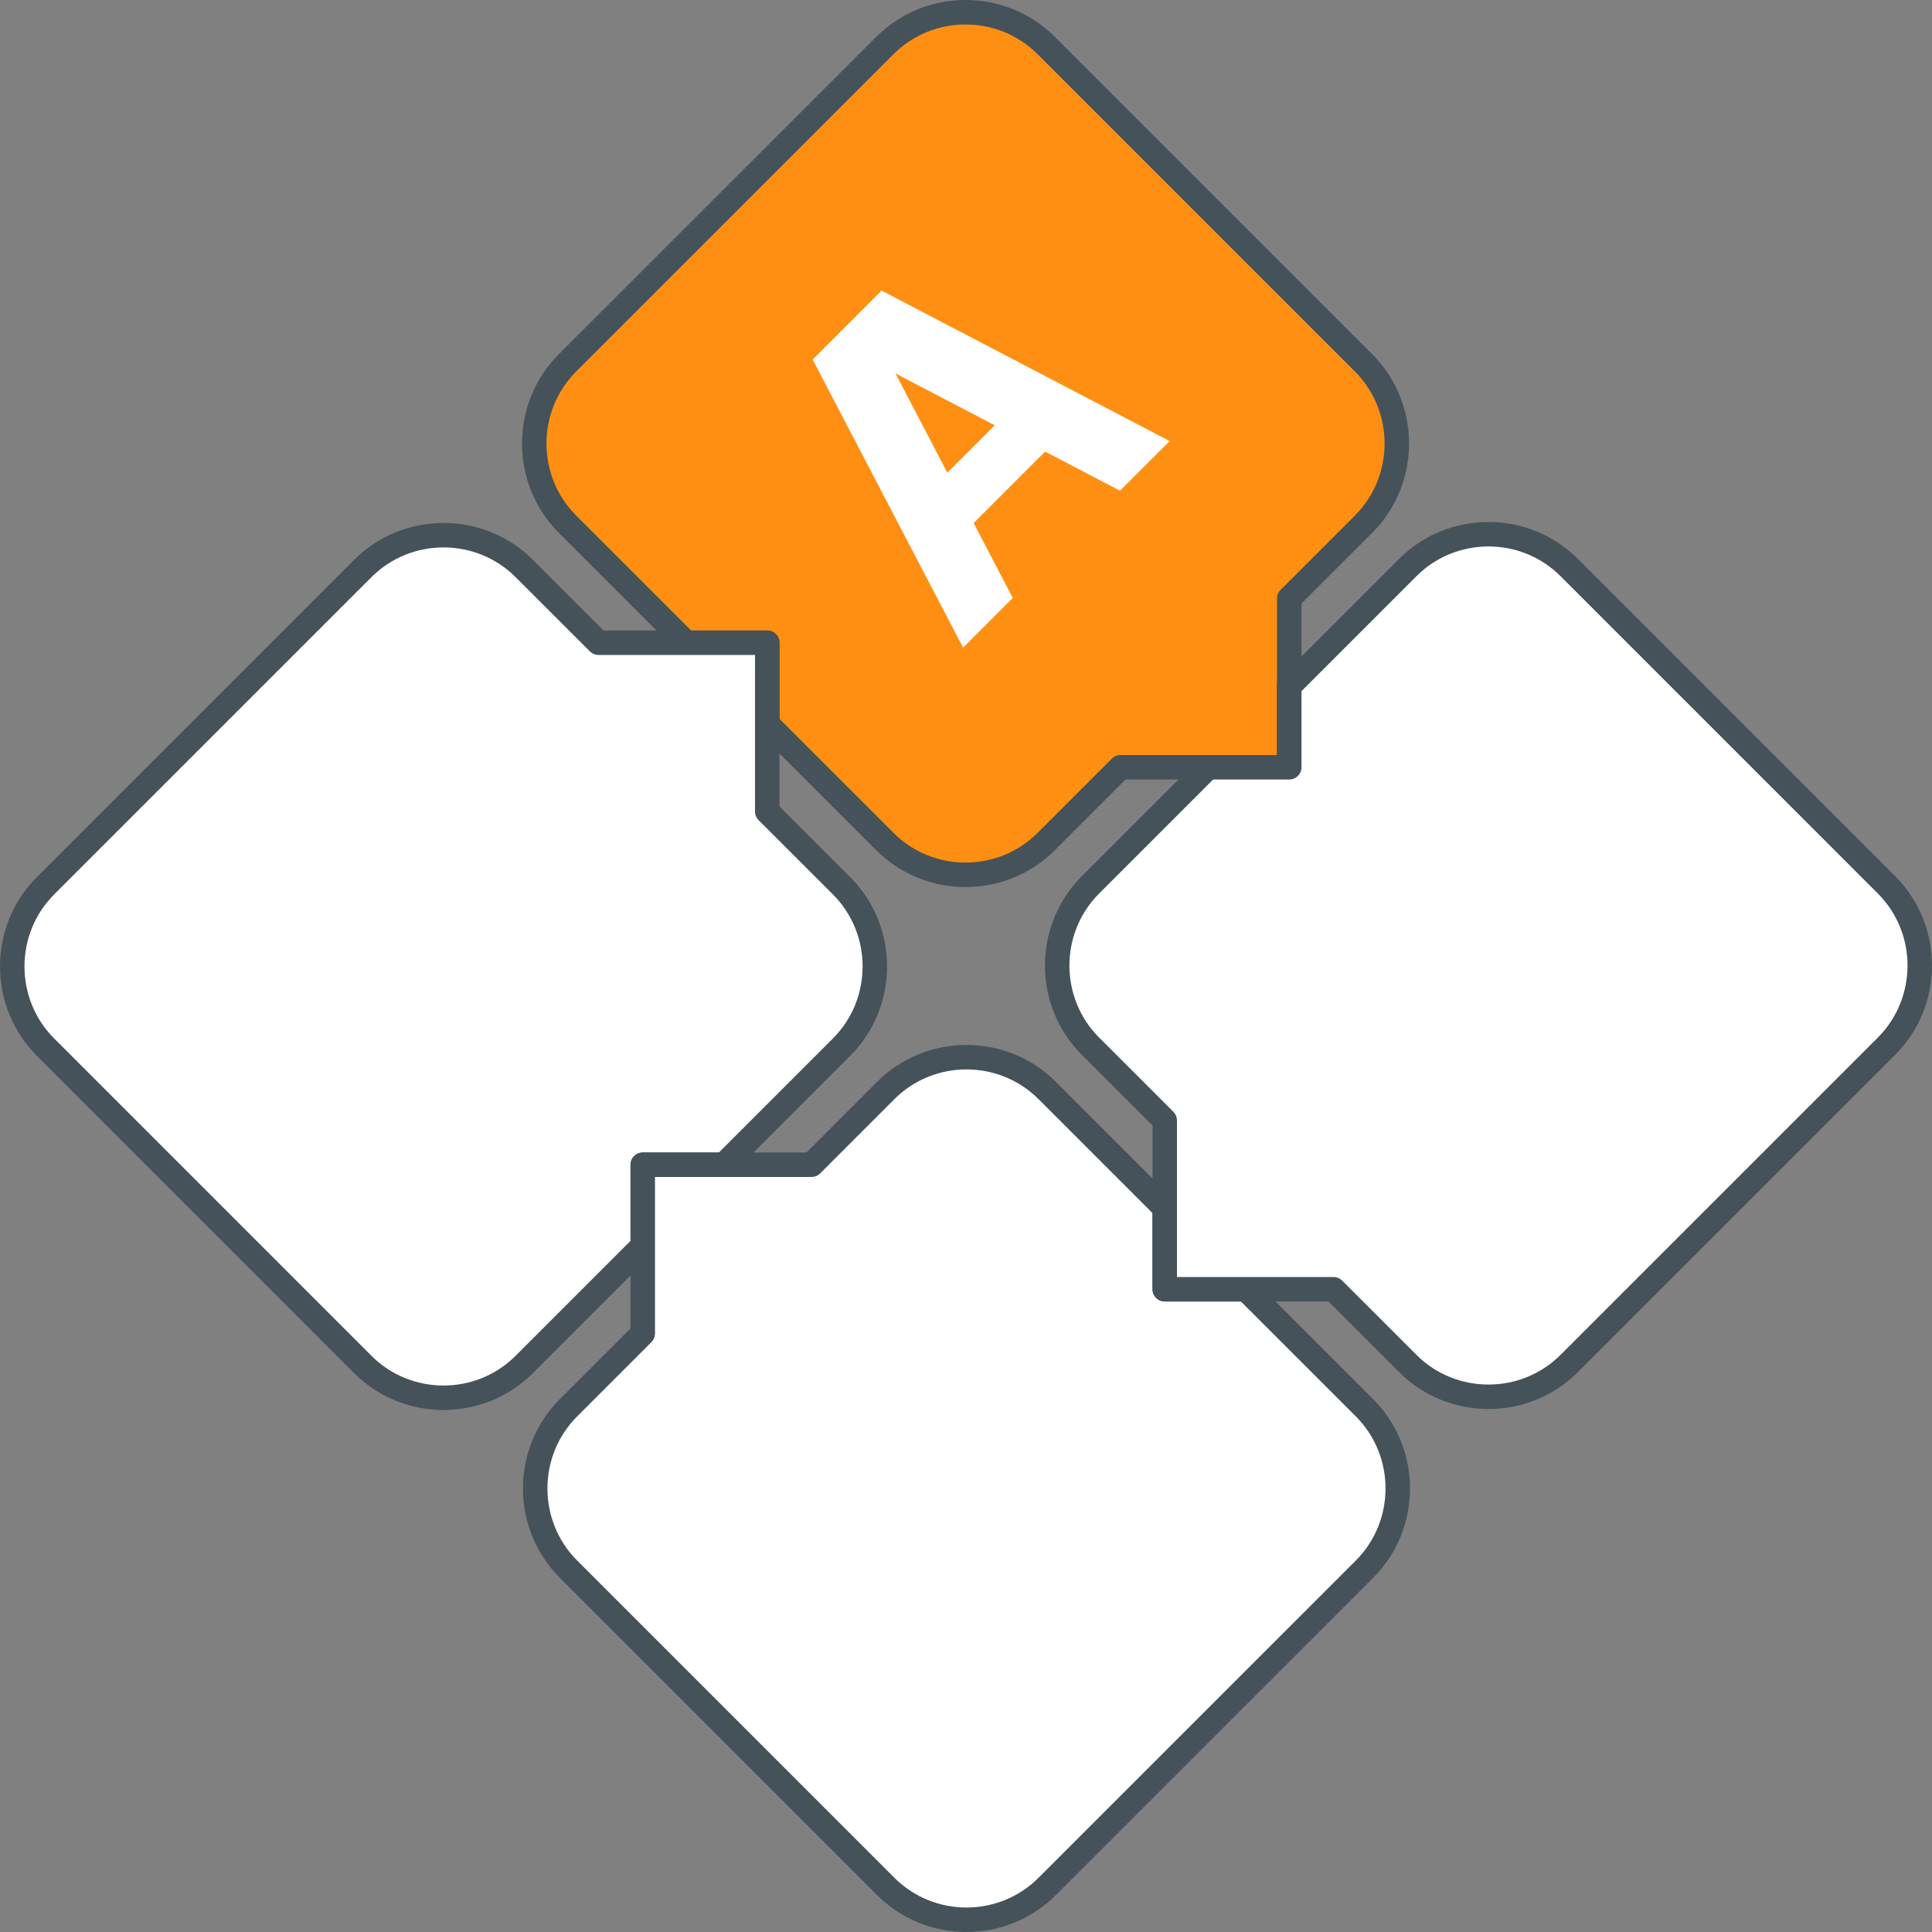
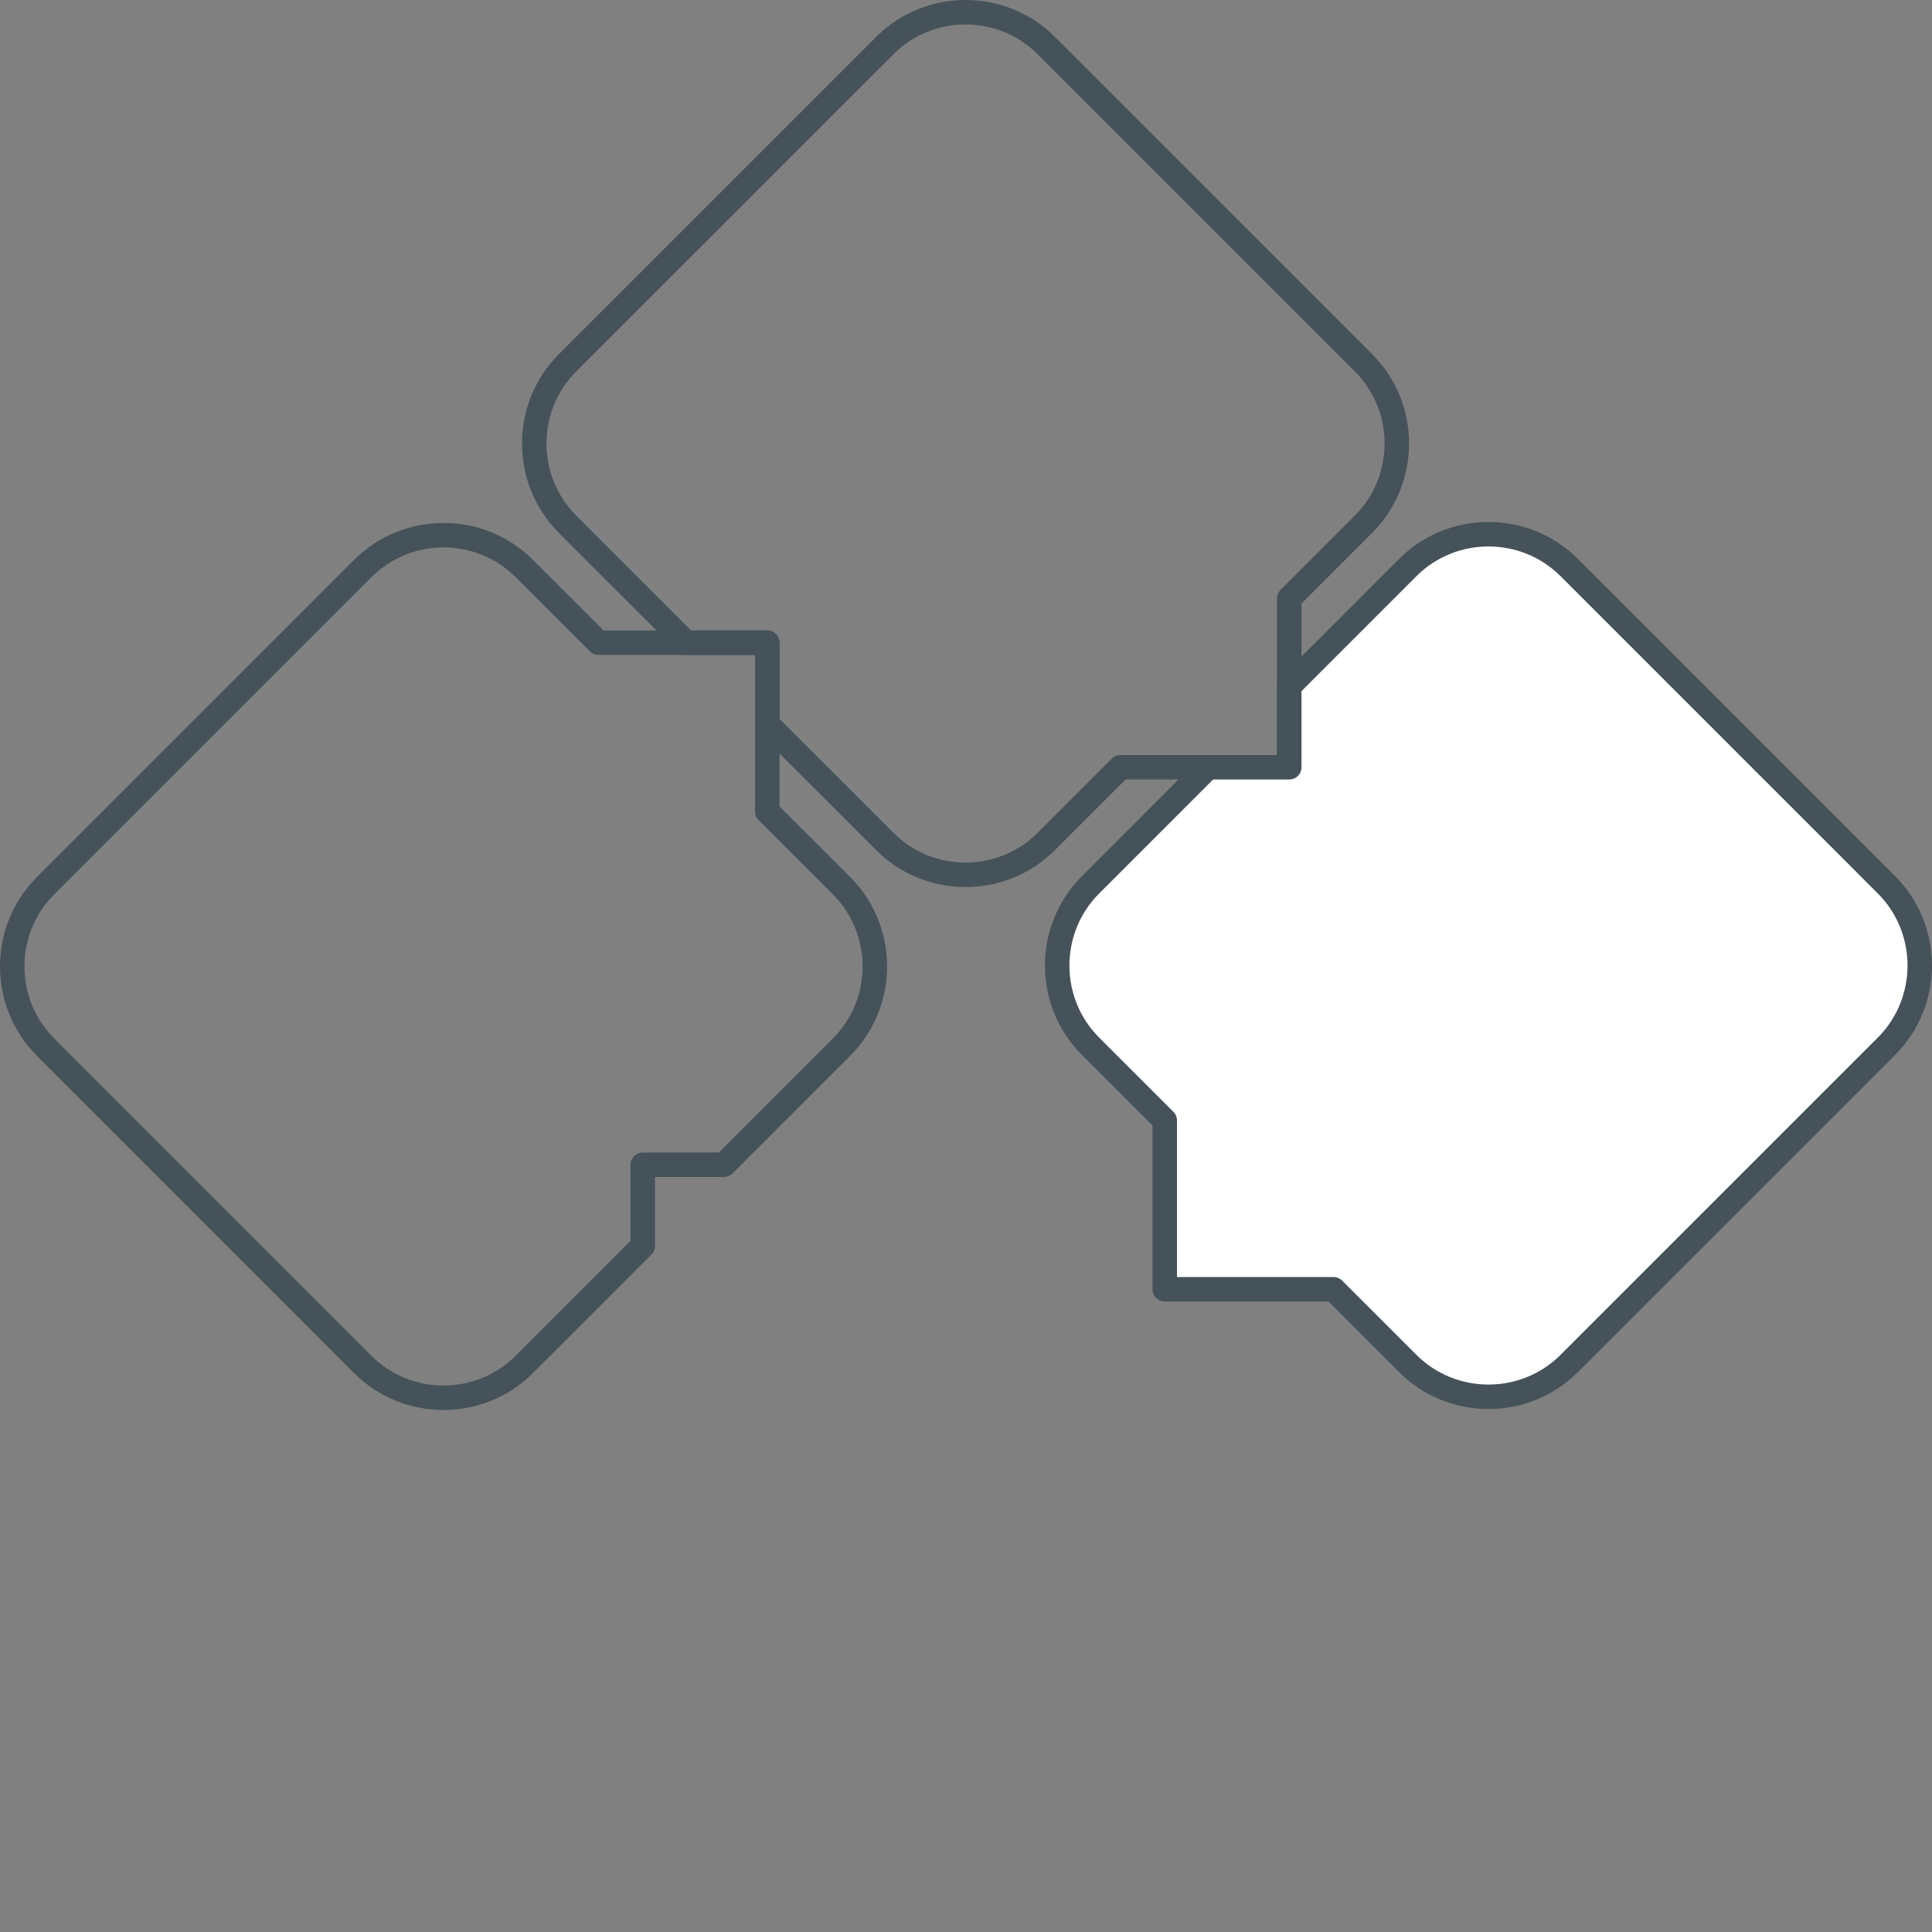
<svg xmlns="http://www.w3.org/2000/svg" version="1.1" id="svg3800" x="0px" y="0px" viewBox="0 0 303.848 303.846" enable-background="new 0 0 303.848 303.846" xml:space="preserve">
  <rect x="0" y="0" width="303.848" height="303.846" fill="#808080" stroke="none" />
  <g>
-     <path fill="#FF8F12" d="M139.161,132.345l-18.495-18.491v-12.771h-12.769L89.256,82.445c-6.979-6.982-6.979-18.406,0-25.385   l49.904-49.898c6.981-6.983,18.401-6.983,25.384,0l49.9,49.898c6.981,6.979,6.981,18.402,0,25.385l-11.682,11.681v26.54h-26.539   l-11.681,11.681C157.563,139.328,146.143,139.328,139.161,132.345z" />
    <path fill="none" stroke="#455259" stroke-width="3.849" stroke-linecap="round" stroke-linejoin="round" stroke-miterlimit="22.926" d="   M139.161,132.345l-18.495-18.491v-12.771h-12.769L89.256,82.445c-6.979-6.982-6.979-18.406,0-25.385l49.904-49.898   c6.981-6.983,18.401-6.983,25.384,0l49.9,49.898c6.981,6.979,6.981,18.402,0,25.385l-11.682,11.681v26.54h-26.539l-11.681,11.681   C157.563,139.328,146.143,139.328,139.161,132.345z" />
-     <path fill="#FFFFFF" d="M132.35,164.686l-18.495,18.495h-12.768v12.769l-18.642,18.642c-6.979,6.982-18.402,6.982-25.386,0   L7.162,164.686c-6.983-6.979-6.983-18.401,0-25.384l49.899-49.896c6.982-6.982,18.407-6.982,25.386,0l11.686,11.676h26.534v26.543   l11.685,11.677C139.333,146.284,139.333,157.707,132.35,164.686z" />
    <path fill="none" stroke="#455259" stroke-width="3.849" stroke-linecap="round" stroke-linejoin="round" stroke-miterlimit="22.926" d="   M132.35,164.686l-18.495,18.495h-12.768v12.769l-18.642,18.642c-6.979,6.982-18.402,6.982-25.386,0L7.162,164.686   c-6.983-6.979-6.983-18.401,0-25.384l49.899-49.896c6.982-6.982,18.407-6.982,25.386,0l11.686,11.676h26.534v26.543l11.685,11.677   C139.333,146.284,139.333,157.707,132.35,164.686z" />
-     <path fill="#FFFFFF" d="M164.691,171.5l18.489,18.491v12.771h12.772l18.642,18.637c6.979,6.982,6.979,18.406,0,25.386   l-49.903,49.899c-6.982,6.983-18.402,6.983-25.386,0l-49.898-49.898c-6.982-6.979-6.982-18.402,0-25.386l11.681-11.681v-26.539   h26.538l11.681-11.681C146.29,164.518,157.709,164.518,164.691,171.5z" />
-     <path fill="none" stroke="#455259" stroke-width="3.849" stroke-linecap="round" stroke-linejoin="round" stroke-miterlimit="22.926" d="   M164.691,171.5l18.489,18.491v12.771h12.772l18.642,18.637c6.979,6.982,6.979,18.406,0,25.386l-49.903,49.899   c-6.982,6.983-18.402,6.983-25.386,0l-49.898-49.898c-6.982-6.979-6.982-18.402,0-25.386l11.681-11.681v-26.539h26.538   l11.681-11.681C146.29,164.518,157.709,164.518,164.691,171.5z" />
    <path fill="#FFFFFF" d="M171.502,139.16l18.49-18.495h12.771v-12.769l18.642-18.642c6.979-6.982,18.401-6.982,25.381,0   l49.903,49.904c6.979,6.979,6.979,18.401,0,25.384l-49.903,49.899c-6.979,6.979-18.402,6.979-25.381,0l-11.686-11.681h-26.539   v-26.543l-11.68-11.677C164.519,157.562,164.519,146.138,171.502,139.16z" />
    <path fill="none" stroke="#455259" stroke-width="3.849" stroke-linecap="round" stroke-linejoin="round" stroke-miterlimit="22.926" d="   M171.502,139.16l18.49-18.495h12.771v-12.769l18.642-18.642c6.979-6.982,18.401-6.982,25.381,0l49.903,49.904   c6.979,6.979,6.979,18.401,0,25.384l-49.903,49.899c-6.979,6.979-18.402,6.979-25.381,0l-11.686-11.681h-26.539v-26.543   l-11.68-11.677C164.519,157.562,164.519,146.138,171.502,139.16z" />
-     <path fill="#FFFFFF" d="M140.831,58.731l15.608,8.154l-7.454,7.451L140.831,58.731 M176.142,77.177l7.811-7.809l-45.309-23.67   l-10.84,10.845l23.666,45.308l7.809-7.81l-6.152-11.777l11.239-11.239L176.142,77.177z" />
  </g>
</svg>